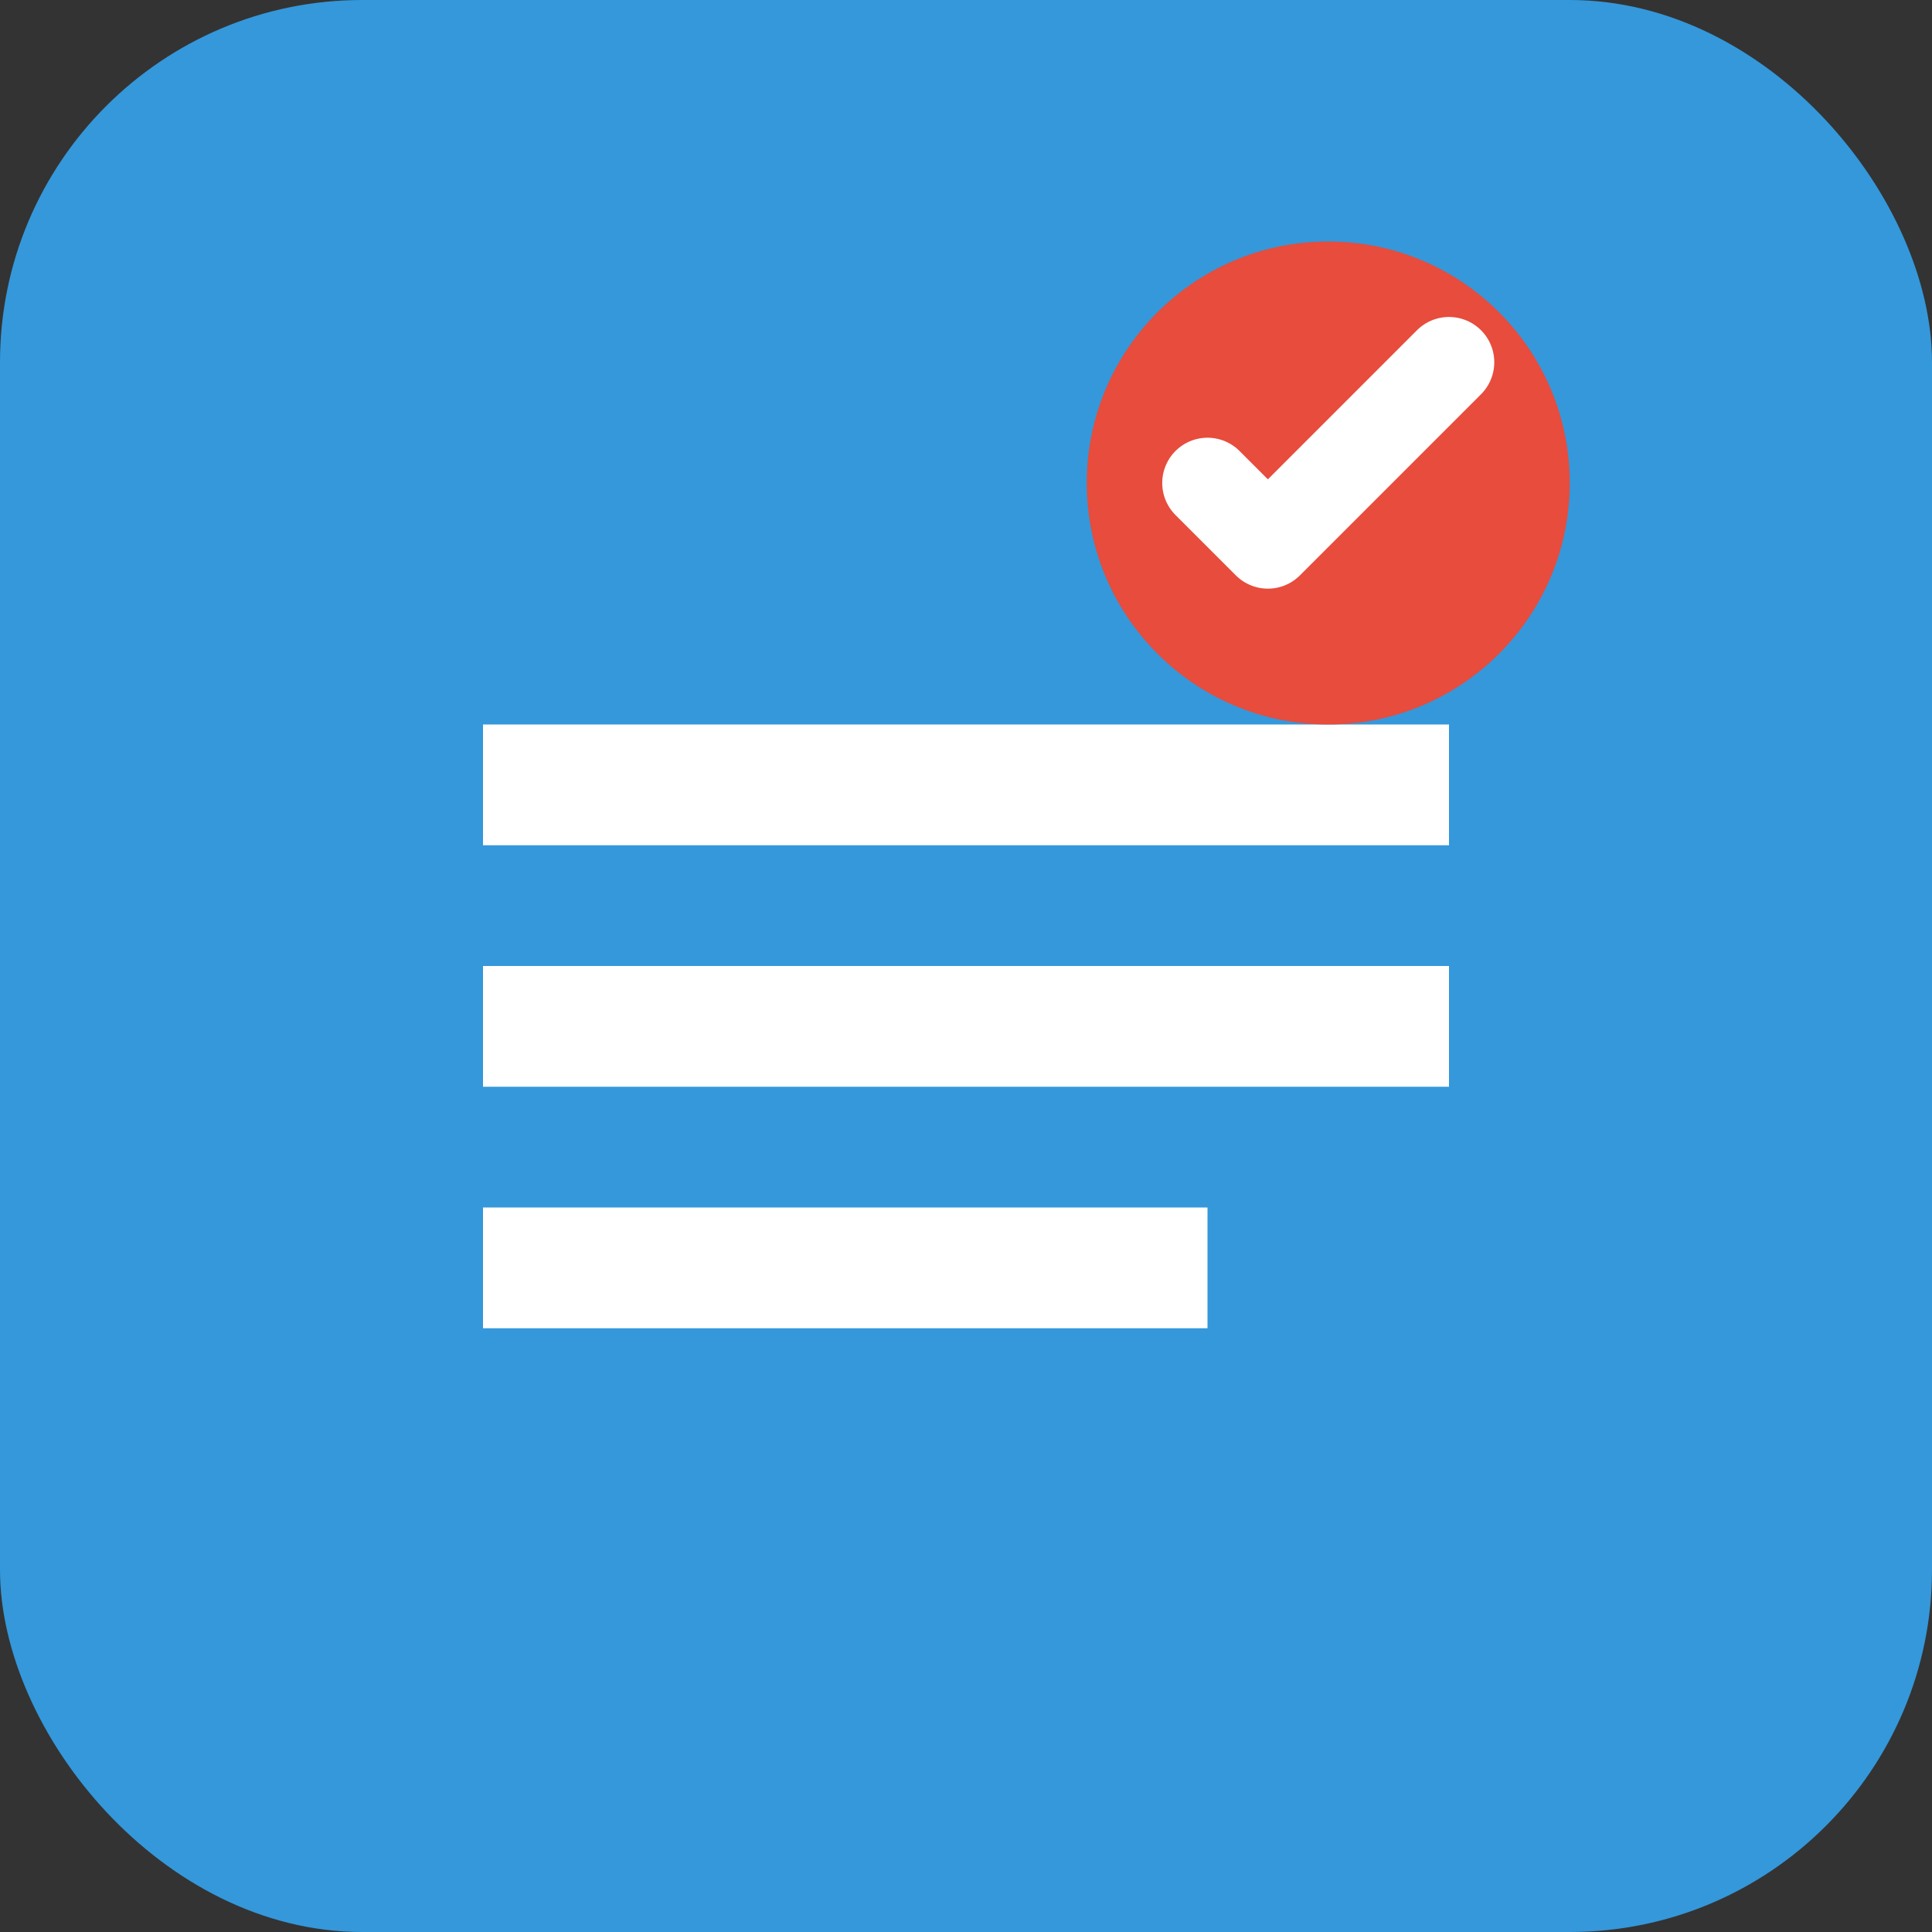
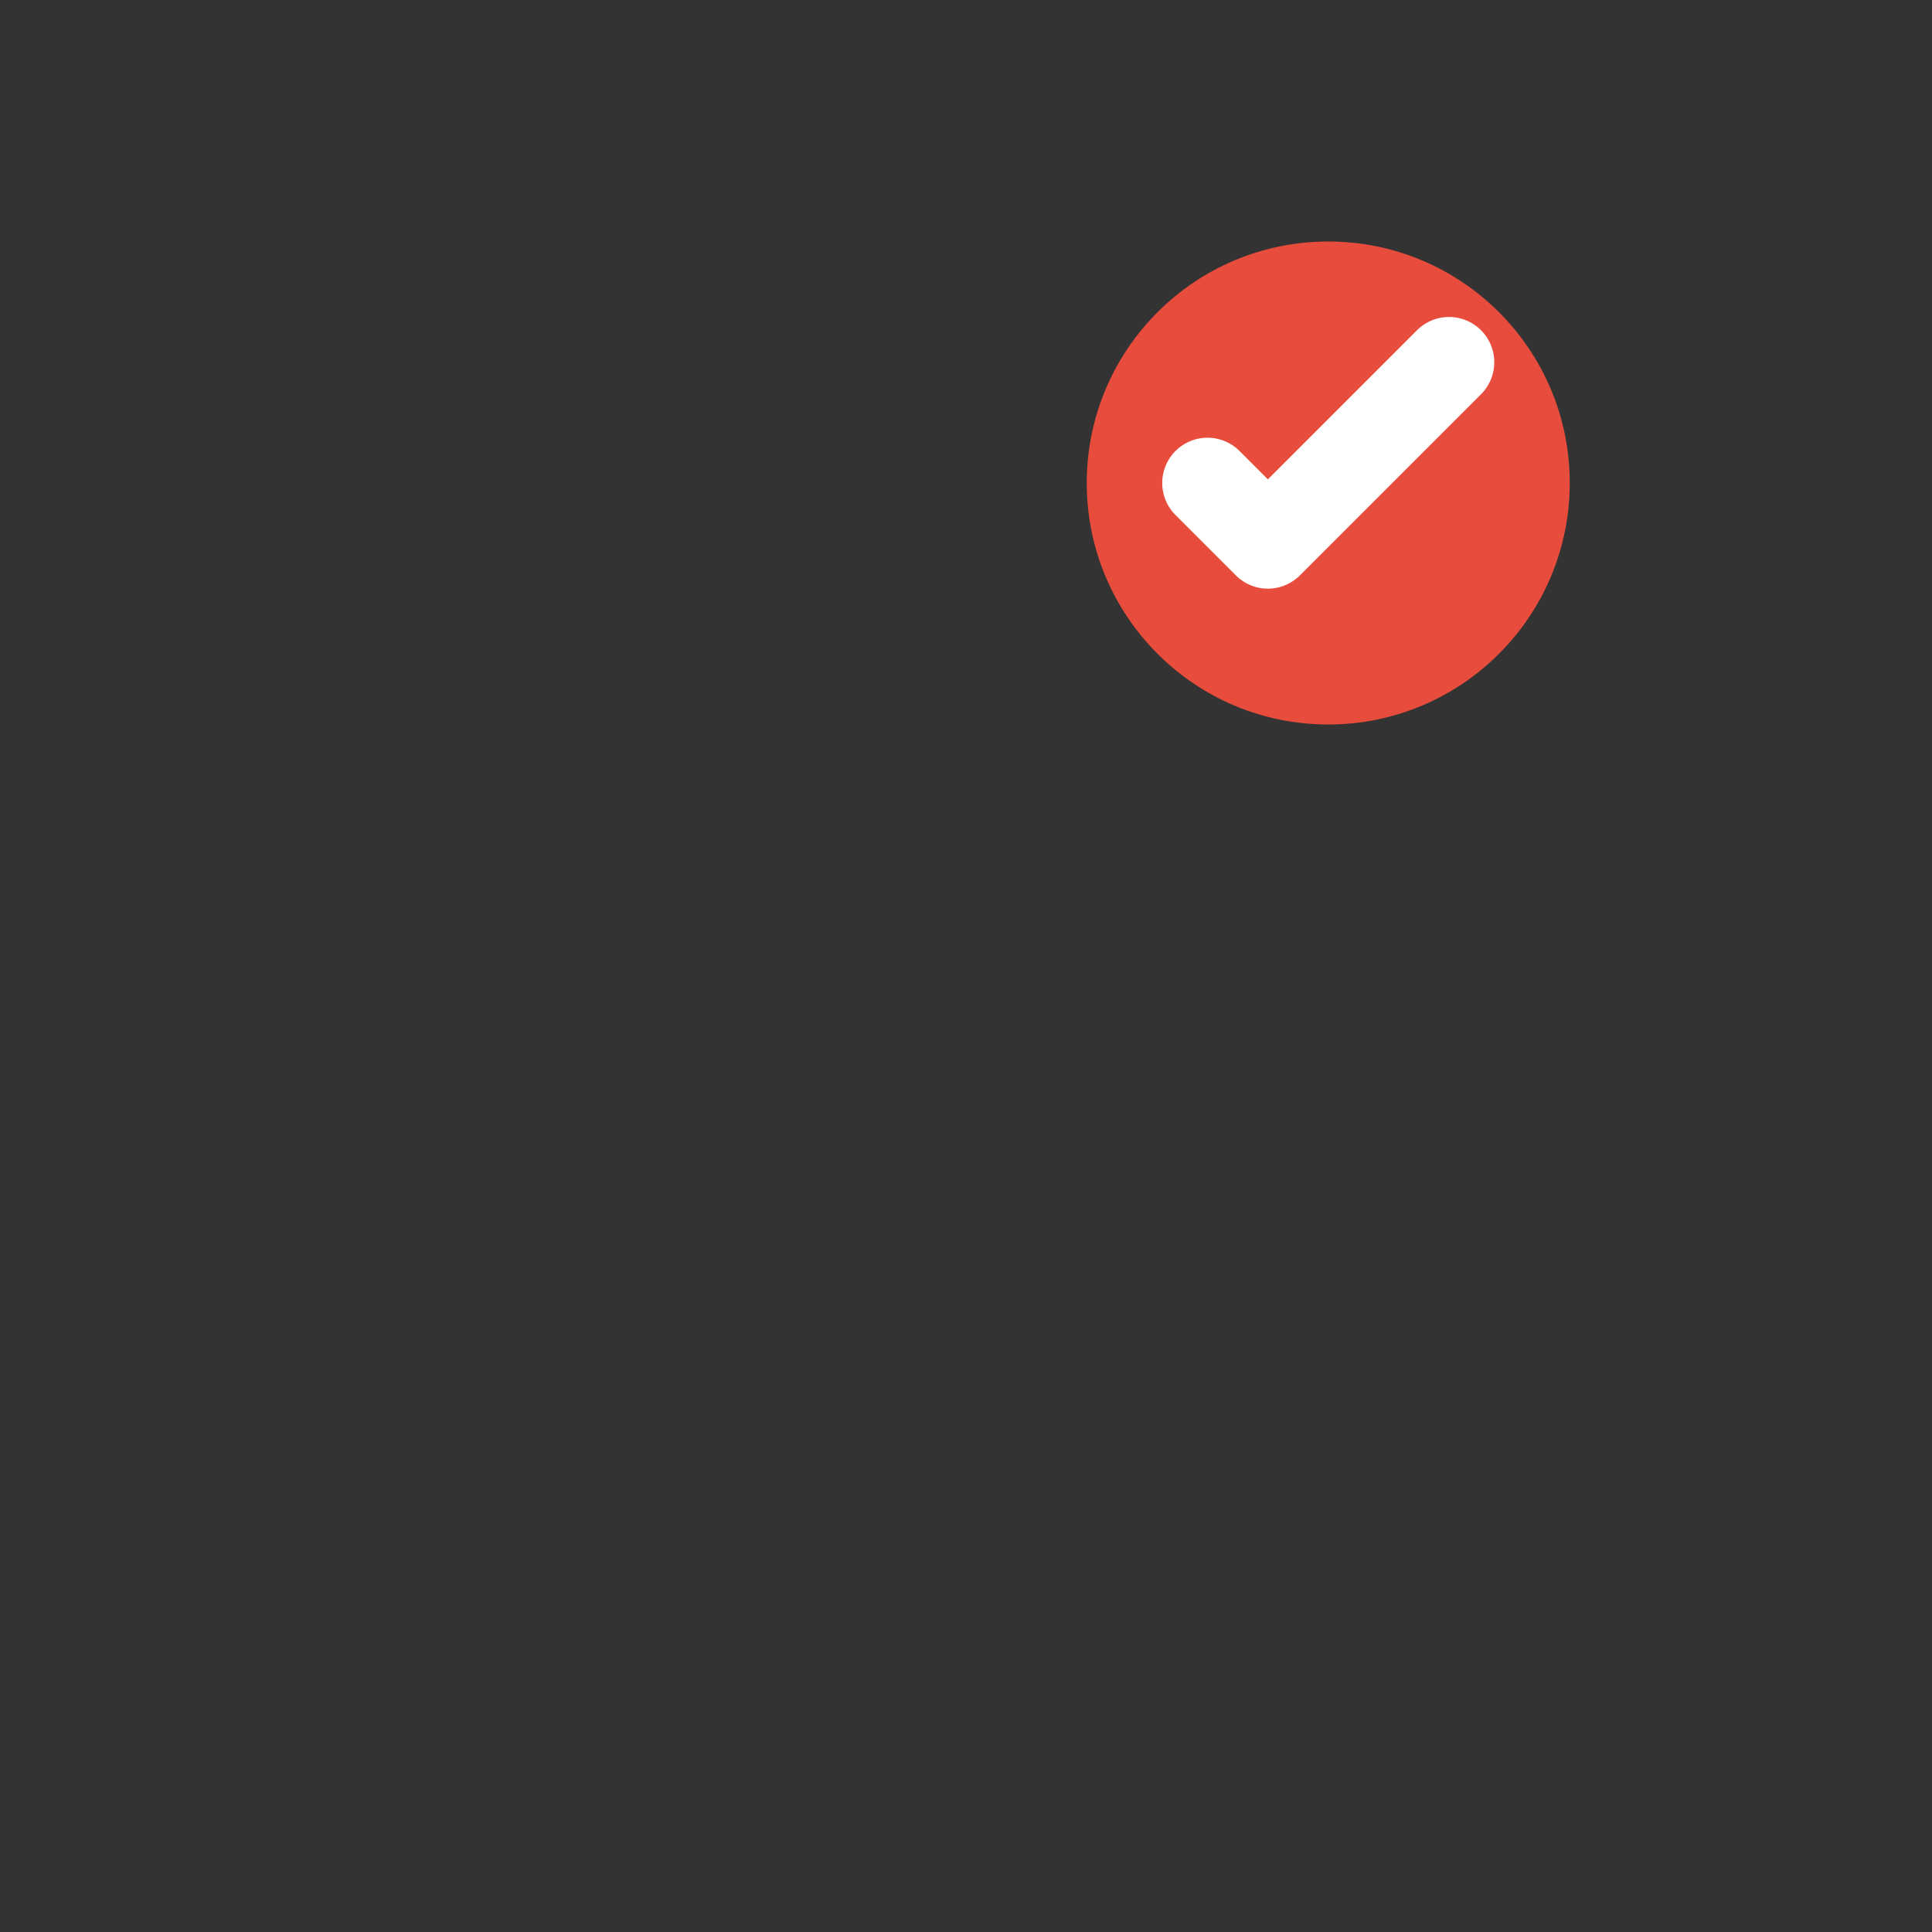
<svg xmlns="http://www.w3.org/2000/svg" width="32" height="32" viewBox="0 0 32 32" fill="none">
  <rect x="0" y="0" width="32" height="32" fill="#333333" stroke="none" />
-   <rect width="32" height="32" rx="6" fill="#3498db" />
-   <path d="M8 12h16v2H8v-2zM8 16h16v2H8v-2zM8 20h12v2H8v-2z" fill="white" />
  <circle cx="22" cy="8" r="4" fill="#e74c3c" />
  <path d="M20 8L21 9L24 6" stroke="white" stroke-width="1.5" stroke-linecap="round" stroke-linejoin="round" />
</svg>